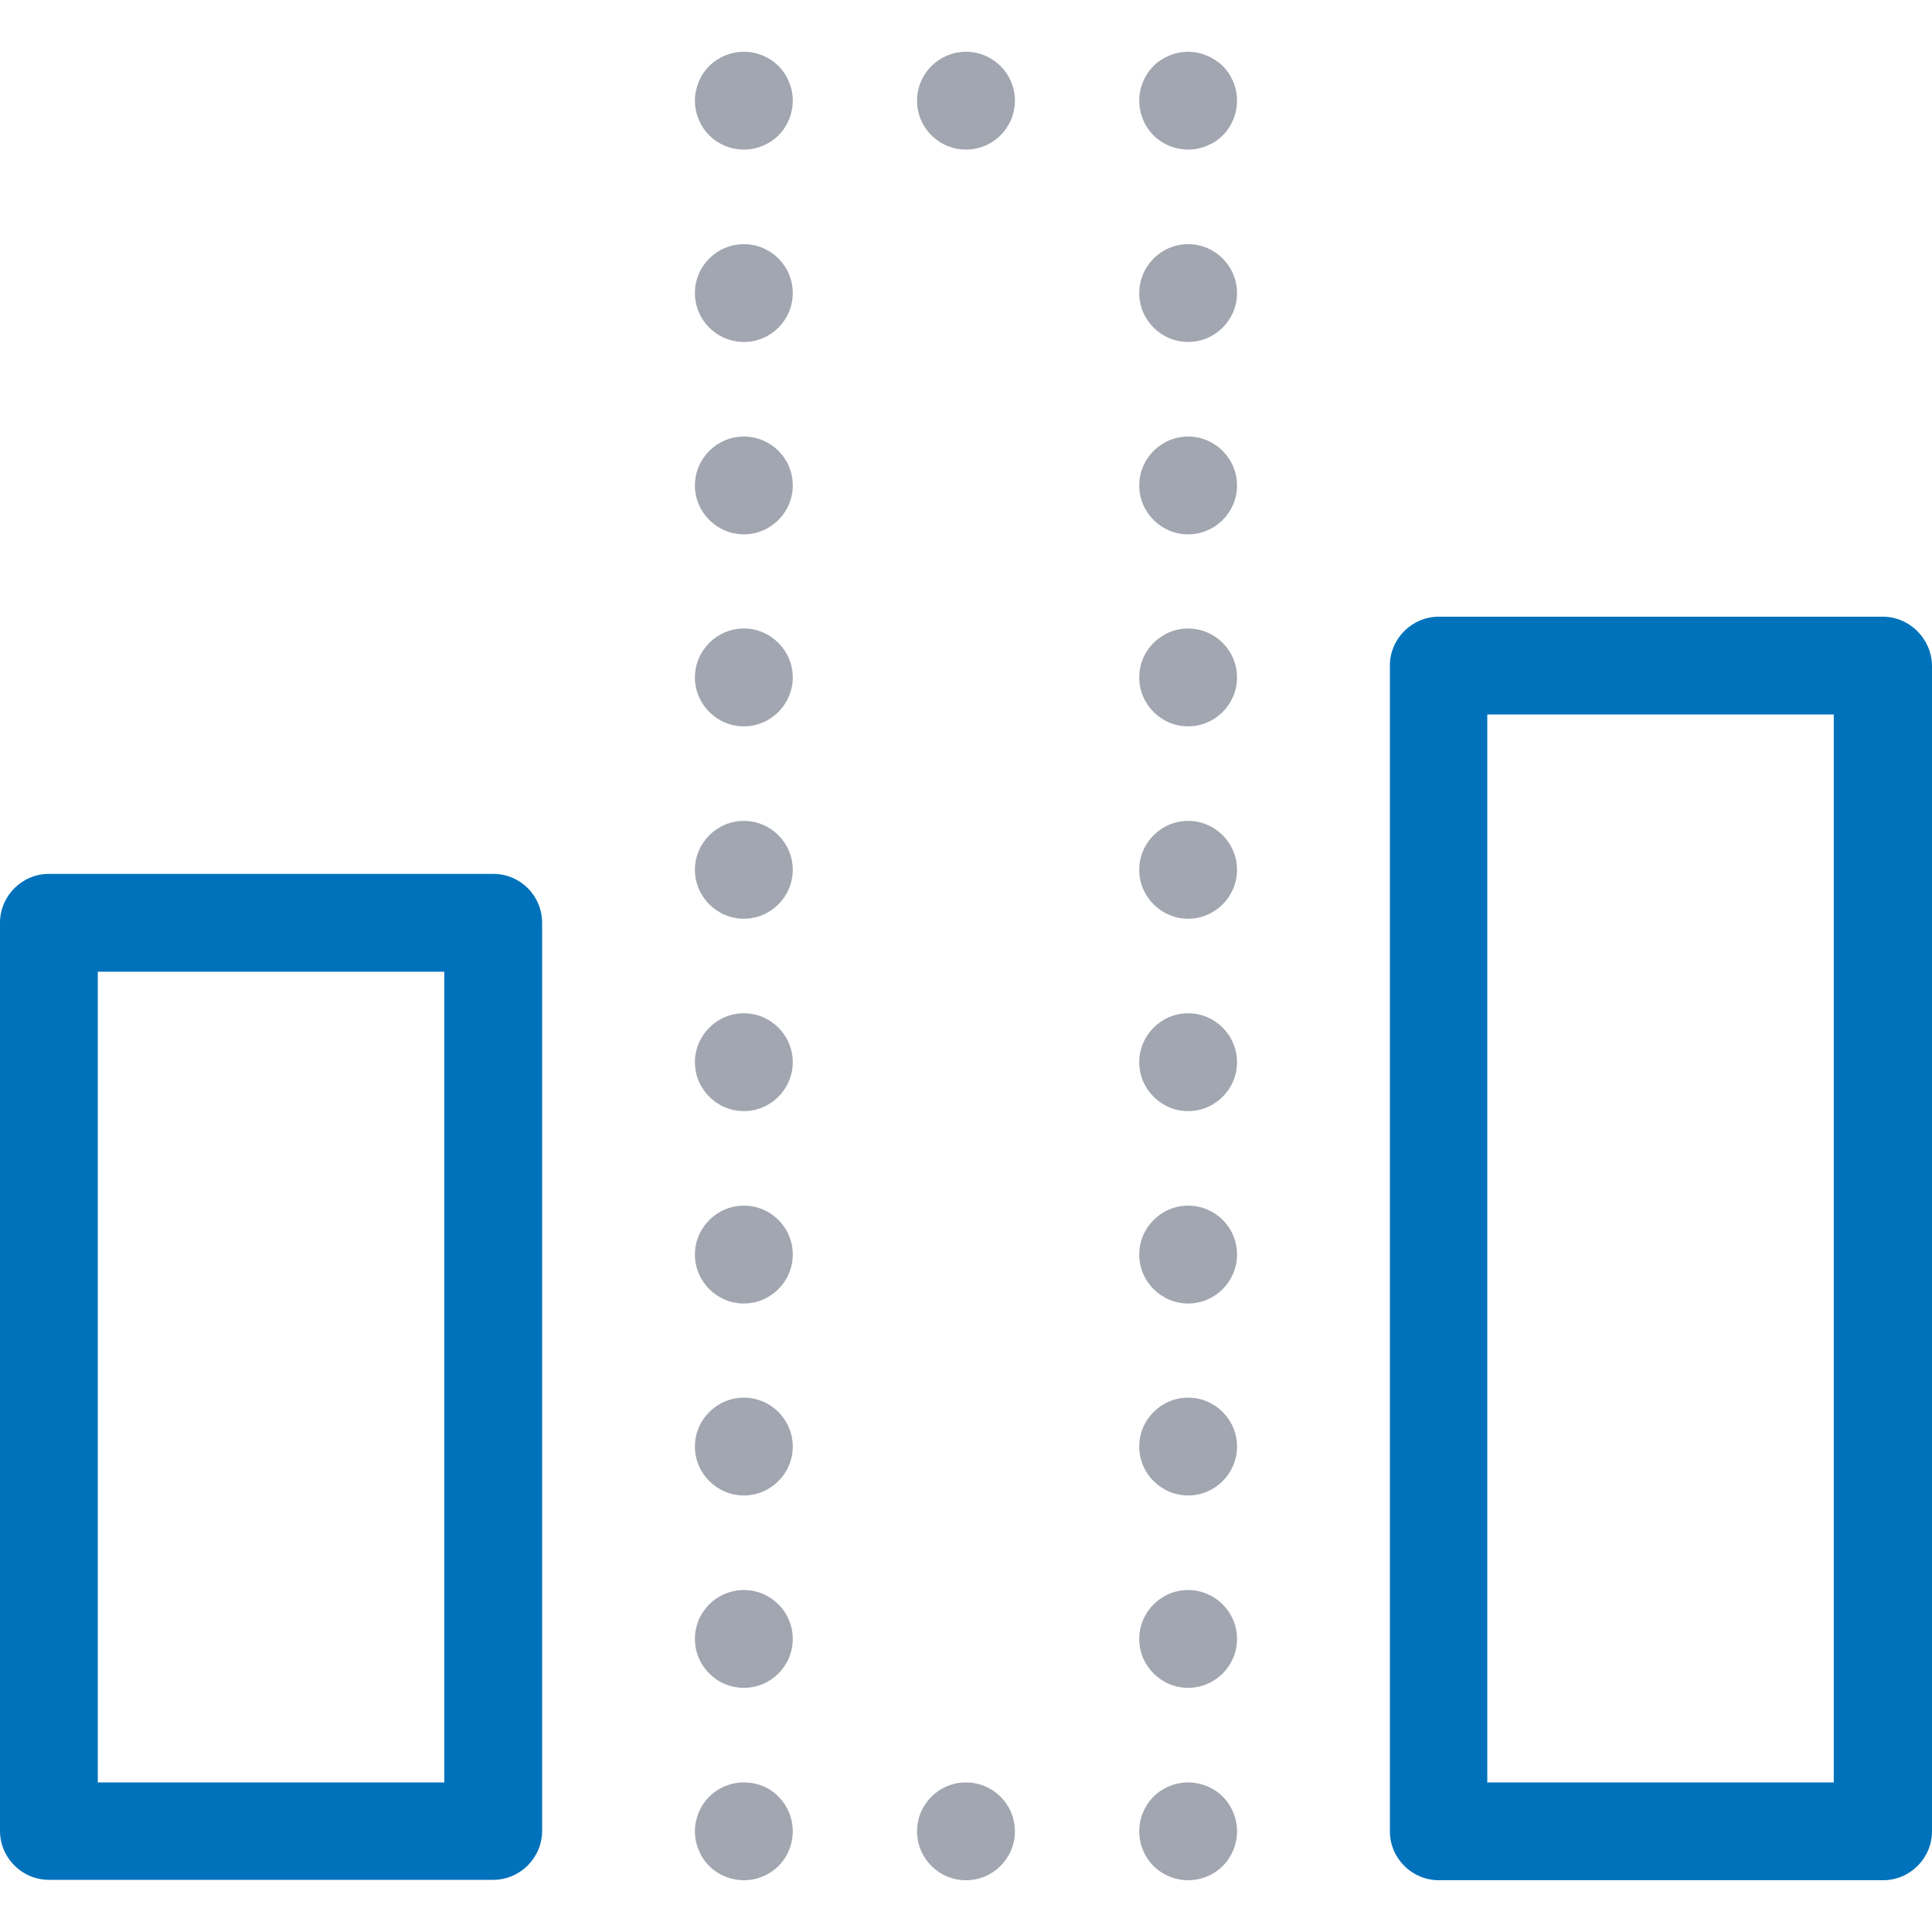
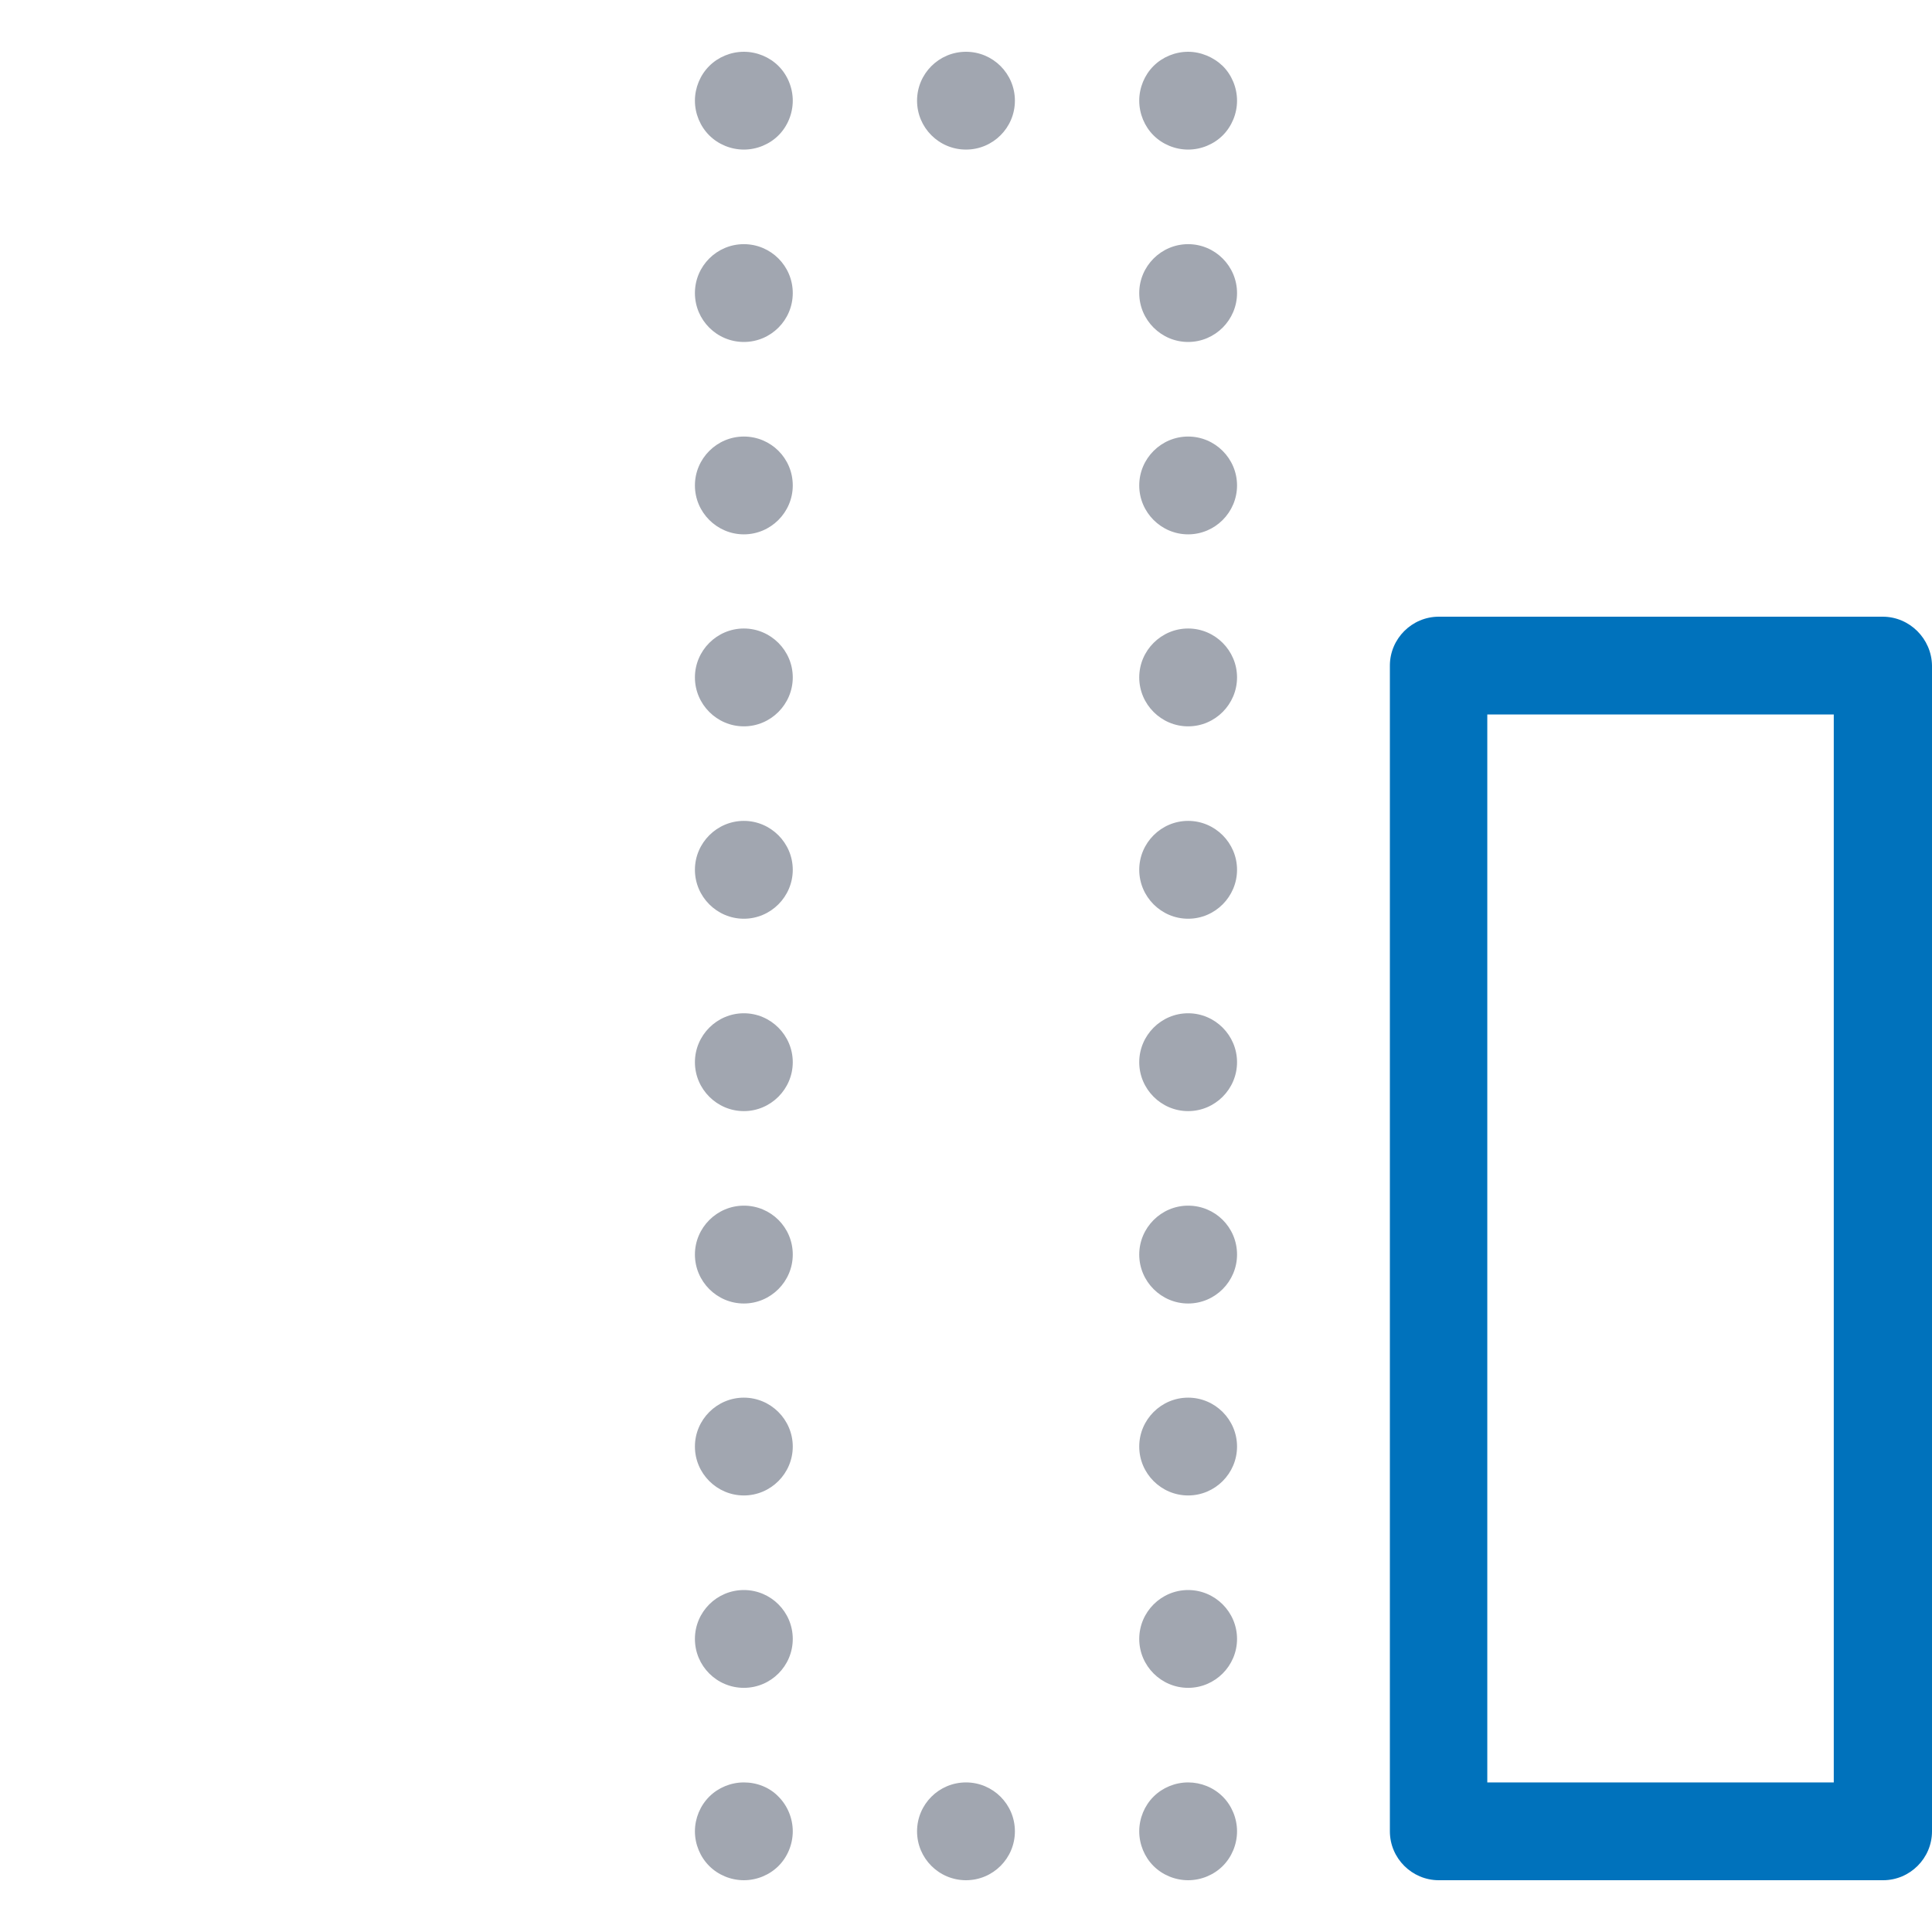
<svg xmlns="http://www.w3.org/2000/svg" width="45" height="45" viewBox="0 0 45 45" fill="none">
-   <path d="M11.487 20.354H1.139C0.513 20.354 0 20.867 0 21.494V42.645C0 43.272 0.513 43.785 1.139 43.785H11.487C12.114 43.785 12.627 43.272 12.627 42.645V21.494C12.627 20.867 12.123 20.354 11.487 20.354ZM10.348 41.516H2.278V22.633H10.348V41.516Z" fill="#0072BC" />
-   <path fill-rule="evenodd" clip-rule="evenodd" d="M16.519 1.538C16.728 1.329 17.022 1.206 17.326 1.206C17.63 1.206 17.924 1.329 18.133 1.538C18.342 1.747 18.465 2.041 18.465 2.345C18.465 2.649 18.342 2.943 18.133 3.152C17.924 3.361 17.63 3.484 17.326 3.484C17.022 3.484 16.728 3.361 16.519 3.152C16.31 2.943 16.186 2.649 16.186 2.345C16.186 2.041 16.31 1.747 16.519 1.538ZM18.465 6.826C18.465 7.455 17.955 7.965 17.326 7.965C16.697 7.965 16.186 7.455 16.186 6.826C16.186 6.197 16.697 5.687 17.326 5.687C17.955 5.687 18.465 6.197 18.465 6.826ZM17.326 10.168C16.699 10.168 16.186 10.68 16.186 11.307C16.186 11.934 16.699 12.446 17.326 12.446C17.952 12.446 18.465 11.934 18.465 11.307C18.465 10.671 17.952 10.168 17.326 10.168ZM16.186 29.221C16.186 28.595 16.699 28.082 17.326 28.082C17.952 28.082 18.465 28.585 18.465 29.221C18.465 29.848 17.952 30.361 17.326 30.361C16.699 30.361 16.186 29.848 16.186 29.221ZM17.326 41.516C17.022 41.516 16.728 41.639 16.519 41.848C16.31 42.057 16.186 42.351 16.186 42.655C16.186 42.959 16.31 43.253 16.519 43.462C16.728 43.671 17.022 43.794 17.326 43.794C17.63 43.794 17.924 43.671 18.133 43.462C18.342 43.253 18.465 42.959 18.465 42.655C18.465 42.351 18.342 42.057 18.133 41.848C17.924 41.63 17.63 41.516 17.326 41.516ZM23.639 42.655C23.639 43.284 23.129 43.794 22.5 43.794C21.87 43.794 21.36 43.284 21.36 42.655C21.36 42.026 21.87 41.516 22.5 41.516C23.129 41.516 23.639 42.026 23.639 42.655ZM26.867 41.848C27.076 41.639 27.37 41.516 27.674 41.516C27.968 41.516 28.263 41.63 28.481 41.848C28.69 42.057 28.813 42.351 28.813 42.655C28.813 42.959 28.69 43.253 28.481 43.462C28.272 43.671 27.978 43.794 27.674 43.794C27.37 43.794 27.076 43.671 26.867 43.462C26.658 43.253 26.535 42.959 26.535 42.655C26.535 42.351 26.658 42.057 26.867 41.848ZM17.326 32.554C16.699 32.554 16.186 33.066 16.186 33.693C16.186 34.32 16.699 34.832 17.326 34.832C17.952 34.832 18.465 34.32 18.465 33.693C18.465 33.066 17.952 32.554 17.326 32.554ZM18.465 38.174C18.465 38.803 17.955 39.313 17.326 39.313C16.697 39.313 16.186 38.803 16.186 38.174C16.186 37.545 16.697 37.035 17.326 37.035C17.955 37.035 18.465 37.545 18.465 38.174ZM17.326 23.601C16.699 23.601 16.186 24.114 16.186 24.741C16.186 25.367 16.699 25.88 17.326 25.88C17.952 25.88 18.465 25.367 18.465 24.741C18.465 24.114 17.952 23.601 17.326 23.601ZM16.186 15.778C16.186 15.152 16.699 14.639 17.326 14.639C17.952 14.639 18.465 15.152 18.465 15.778C18.465 16.405 17.952 16.918 17.326 16.918C16.699 16.918 16.186 16.405 16.186 15.778ZM17.326 19.12C16.699 19.12 16.186 19.633 16.186 20.259C16.186 20.886 16.699 21.399 17.326 21.399C17.952 21.399 18.465 20.886 18.465 20.259C18.465 19.633 17.952 19.12 17.326 19.12ZM22.5 3.484C23.129 3.484 23.639 2.974 23.639 2.345C23.639 1.716 23.129 1.206 22.5 1.206C21.87 1.206 21.36 1.716 21.36 2.345C21.36 2.974 21.87 3.484 22.5 3.484ZM26.867 1.538C27.076 1.329 27.37 1.206 27.674 1.206C27.968 1.206 28.263 1.329 28.481 1.538C28.69 1.747 28.813 2.041 28.813 2.345C28.813 2.649 28.69 2.943 28.481 3.152C28.272 3.361 27.978 3.484 27.674 3.484C27.37 3.484 27.076 3.361 26.867 3.152C26.658 2.943 26.535 2.649 26.535 2.345C26.535 2.041 26.658 1.747 26.867 1.538ZM27.674 5.687C27.047 5.687 26.535 6.199 26.535 6.826C26.535 7.453 27.047 7.965 27.674 7.965C28.301 7.965 28.813 7.453 28.813 6.826C28.813 6.199 28.301 5.687 27.674 5.687ZM26.535 24.741C26.535 24.114 27.047 23.601 27.674 23.601C28.301 23.601 28.813 24.114 28.813 24.741C28.813 25.367 28.301 25.88 27.674 25.88C27.047 25.88 26.535 25.367 26.535 24.741ZM27.674 10.168C27.047 10.168 26.535 10.68 26.535 11.307C26.535 11.934 27.047 12.446 27.674 12.446C28.301 12.446 28.813 11.934 28.813 11.307C28.813 10.68 28.301 10.168 27.674 10.168ZM26.535 33.693C26.535 33.066 27.047 32.554 27.674 32.554C28.301 32.554 28.813 33.066 28.813 33.693C28.813 34.32 28.301 34.832 27.674 34.832C27.047 34.832 26.535 34.32 26.535 33.693ZM27.674 37.035C27.047 37.035 26.535 37.547 26.535 38.174C26.535 38.801 27.047 39.313 27.674 39.313C28.301 39.313 28.813 38.801 28.813 38.174C28.813 37.547 28.301 37.035 27.674 37.035ZM26.535 29.221C26.535 28.595 27.047 28.082 27.674 28.082C28.301 28.082 28.813 28.585 28.813 29.221C28.813 29.848 28.301 30.361 27.674 30.361C27.047 30.361 26.535 29.848 26.535 29.221ZM27.674 19.12C27.047 19.12 26.535 19.633 26.535 20.259C26.535 20.886 27.047 21.399 27.674 21.399C28.301 21.399 28.813 20.886 28.813 20.259C28.813 19.633 28.301 19.12 27.674 19.12ZM26.535 15.778C26.535 15.152 27.047 14.639 27.674 14.639C28.301 14.639 28.813 15.152 28.813 15.778C28.813 16.405 28.301 16.918 27.674 16.918C27.047 16.918 26.535 16.405 26.535 15.778Z" fill="#A1A6B0" />
+   <path fill-rule="evenodd" clip-rule="evenodd" d="M16.519 1.538C16.728 1.329 17.022 1.206 17.326 1.206C17.63 1.206 17.924 1.329 18.133 1.538C18.342 1.747 18.465 2.041 18.465 2.345C18.465 2.649 18.342 2.943 18.133 3.152C17.924 3.361 17.63 3.484 17.326 3.484C17.022 3.484 16.728 3.361 16.519 3.152C16.31 2.943 16.186 2.649 16.186 2.345C16.186 2.041 16.31 1.747 16.519 1.538ZM18.465 6.826C18.465 7.455 17.955 7.965 17.326 7.965C16.697 7.965 16.186 7.455 16.186 6.826C16.186 6.197 16.697 5.687 17.326 5.687C17.955 5.687 18.465 6.197 18.465 6.826M17.326 10.168C16.699 10.168 16.186 10.68 16.186 11.307C16.186 11.934 16.699 12.446 17.326 12.446C17.952 12.446 18.465 11.934 18.465 11.307C18.465 10.671 17.952 10.168 17.326 10.168ZM16.186 29.221C16.186 28.595 16.699 28.082 17.326 28.082C17.952 28.082 18.465 28.585 18.465 29.221C18.465 29.848 17.952 30.361 17.326 30.361C16.699 30.361 16.186 29.848 16.186 29.221ZM17.326 41.516C17.022 41.516 16.728 41.639 16.519 41.848C16.31 42.057 16.186 42.351 16.186 42.655C16.186 42.959 16.31 43.253 16.519 43.462C16.728 43.671 17.022 43.794 17.326 43.794C17.63 43.794 17.924 43.671 18.133 43.462C18.342 43.253 18.465 42.959 18.465 42.655C18.465 42.351 18.342 42.057 18.133 41.848C17.924 41.63 17.63 41.516 17.326 41.516ZM23.639 42.655C23.639 43.284 23.129 43.794 22.5 43.794C21.87 43.794 21.36 43.284 21.36 42.655C21.36 42.026 21.87 41.516 22.5 41.516C23.129 41.516 23.639 42.026 23.639 42.655ZM26.867 41.848C27.076 41.639 27.37 41.516 27.674 41.516C27.968 41.516 28.263 41.63 28.481 41.848C28.69 42.057 28.813 42.351 28.813 42.655C28.813 42.959 28.69 43.253 28.481 43.462C28.272 43.671 27.978 43.794 27.674 43.794C27.37 43.794 27.076 43.671 26.867 43.462C26.658 43.253 26.535 42.959 26.535 42.655C26.535 42.351 26.658 42.057 26.867 41.848ZM17.326 32.554C16.699 32.554 16.186 33.066 16.186 33.693C16.186 34.32 16.699 34.832 17.326 34.832C17.952 34.832 18.465 34.32 18.465 33.693C18.465 33.066 17.952 32.554 17.326 32.554ZM18.465 38.174C18.465 38.803 17.955 39.313 17.326 39.313C16.697 39.313 16.186 38.803 16.186 38.174C16.186 37.545 16.697 37.035 17.326 37.035C17.955 37.035 18.465 37.545 18.465 38.174ZM17.326 23.601C16.699 23.601 16.186 24.114 16.186 24.741C16.186 25.367 16.699 25.88 17.326 25.88C17.952 25.88 18.465 25.367 18.465 24.741C18.465 24.114 17.952 23.601 17.326 23.601ZM16.186 15.778C16.186 15.152 16.699 14.639 17.326 14.639C17.952 14.639 18.465 15.152 18.465 15.778C18.465 16.405 17.952 16.918 17.326 16.918C16.699 16.918 16.186 16.405 16.186 15.778ZM17.326 19.12C16.699 19.12 16.186 19.633 16.186 20.259C16.186 20.886 16.699 21.399 17.326 21.399C17.952 21.399 18.465 20.886 18.465 20.259C18.465 19.633 17.952 19.12 17.326 19.12ZM22.5 3.484C23.129 3.484 23.639 2.974 23.639 2.345C23.639 1.716 23.129 1.206 22.5 1.206C21.87 1.206 21.36 1.716 21.36 2.345C21.36 2.974 21.87 3.484 22.5 3.484ZM26.867 1.538C27.076 1.329 27.37 1.206 27.674 1.206C27.968 1.206 28.263 1.329 28.481 1.538C28.69 1.747 28.813 2.041 28.813 2.345C28.813 2.649 28.69 2.943 28.481 3.152C28.272 3.361 27.978 3.484 27.674 3.484C27.37 3.484 27.076 3.361 26.867 3.152C26.658 2.943 26.535 2.649 26.535 2.345C26.535 2.041 26.658 1.747 26.867 1.538ZM27.674 5.687C27.047 5.687 26.535 6.199 26.535 6.826C26.535 7.453 27.047 7.965 27.674 7.965C28.301 7.965 28.813 7.453 28.813 6.826C28.813 6.199 28.301 5.687 27.674 5.687ZM26.535 24.741C26.535 24.114 27.047 23.601 27.674 23.601C28.301 23.601 28.813 24.114 28.813 24.741C28.813 25.367 28.301 25.88 27.674 25.88C27.047 25.88 26.535 25.367 26.535 24.741ZM27.674 10.168C27.047 10.168 26.535 10.68 26.535 11.307C26.535 11.934 27.047 12.446 27.674 12.446C28.301 12.446 28.813 11.934 28.813 11.307C28.813 10.68 28.301 10.168 27.674 10.168ZM26.535 33.693C26.535 33.066 27.047 32.554 27.674 32.554C28.301 32.554 28.813 33.066 28.813 33.693C28.813 34.32 28.301 34.832 27.674 34.832C27.047 34.832 26.535 34.32 26.535 33.693ZM27.674 37.035C27.047 37.035 26.535 37.547 26.535 38.174C26.535 38.801 27.047 39.313 27.674 39.313C28.301 39.313 28.813 38.801 28.813 38.174C28.813 37.547 28.301 37.035 27.674 37.035ZM26.535 29.221C26.535 28.595 27.047 28.082 27.674 28.082C28.301 28.082 28.813 28.585 28.813 29.221C28.813 29.848 28.301 30.361 27.674 30.361C27.047 30.361 26.535 29.848 26.535 29.221ZM27.674 19.12C27.047 19.12 26.535 19.633 26.535 20.259C26.535 20.886 27.047 21.399 27.674 21.399C28.301 21.399 28.813 20.886 28.813 20.259C28.813 19.633 28.301 19.12 27.674 19.12ZM26.535 15.778C26.535 15.152 27.047 14.639 27.674 14.639C28.301 14.639 28.813 15.152 28.813 15.778C28.813 16.405 28.301 16.918 27.674 16.918C27.047 16.918 26.535 16.405 26.535 15.778Z" fill="#A1A6B0" />
  <path d="M43.851 14.364H33.513C32.886 14.364 32.373 14.877 32.373 15.503V42.655C32.373 43.282 32.886 43.794 33.513 43.794H43.861C44.487 43.794 45 43.282 45 42.655V15.503C44.991 14.877 44.478 14.364 43.851 14.364ZM42.712 41.516H34.642V16.642H42.712V41.516Z" fill="#0072BC" />
</svg>